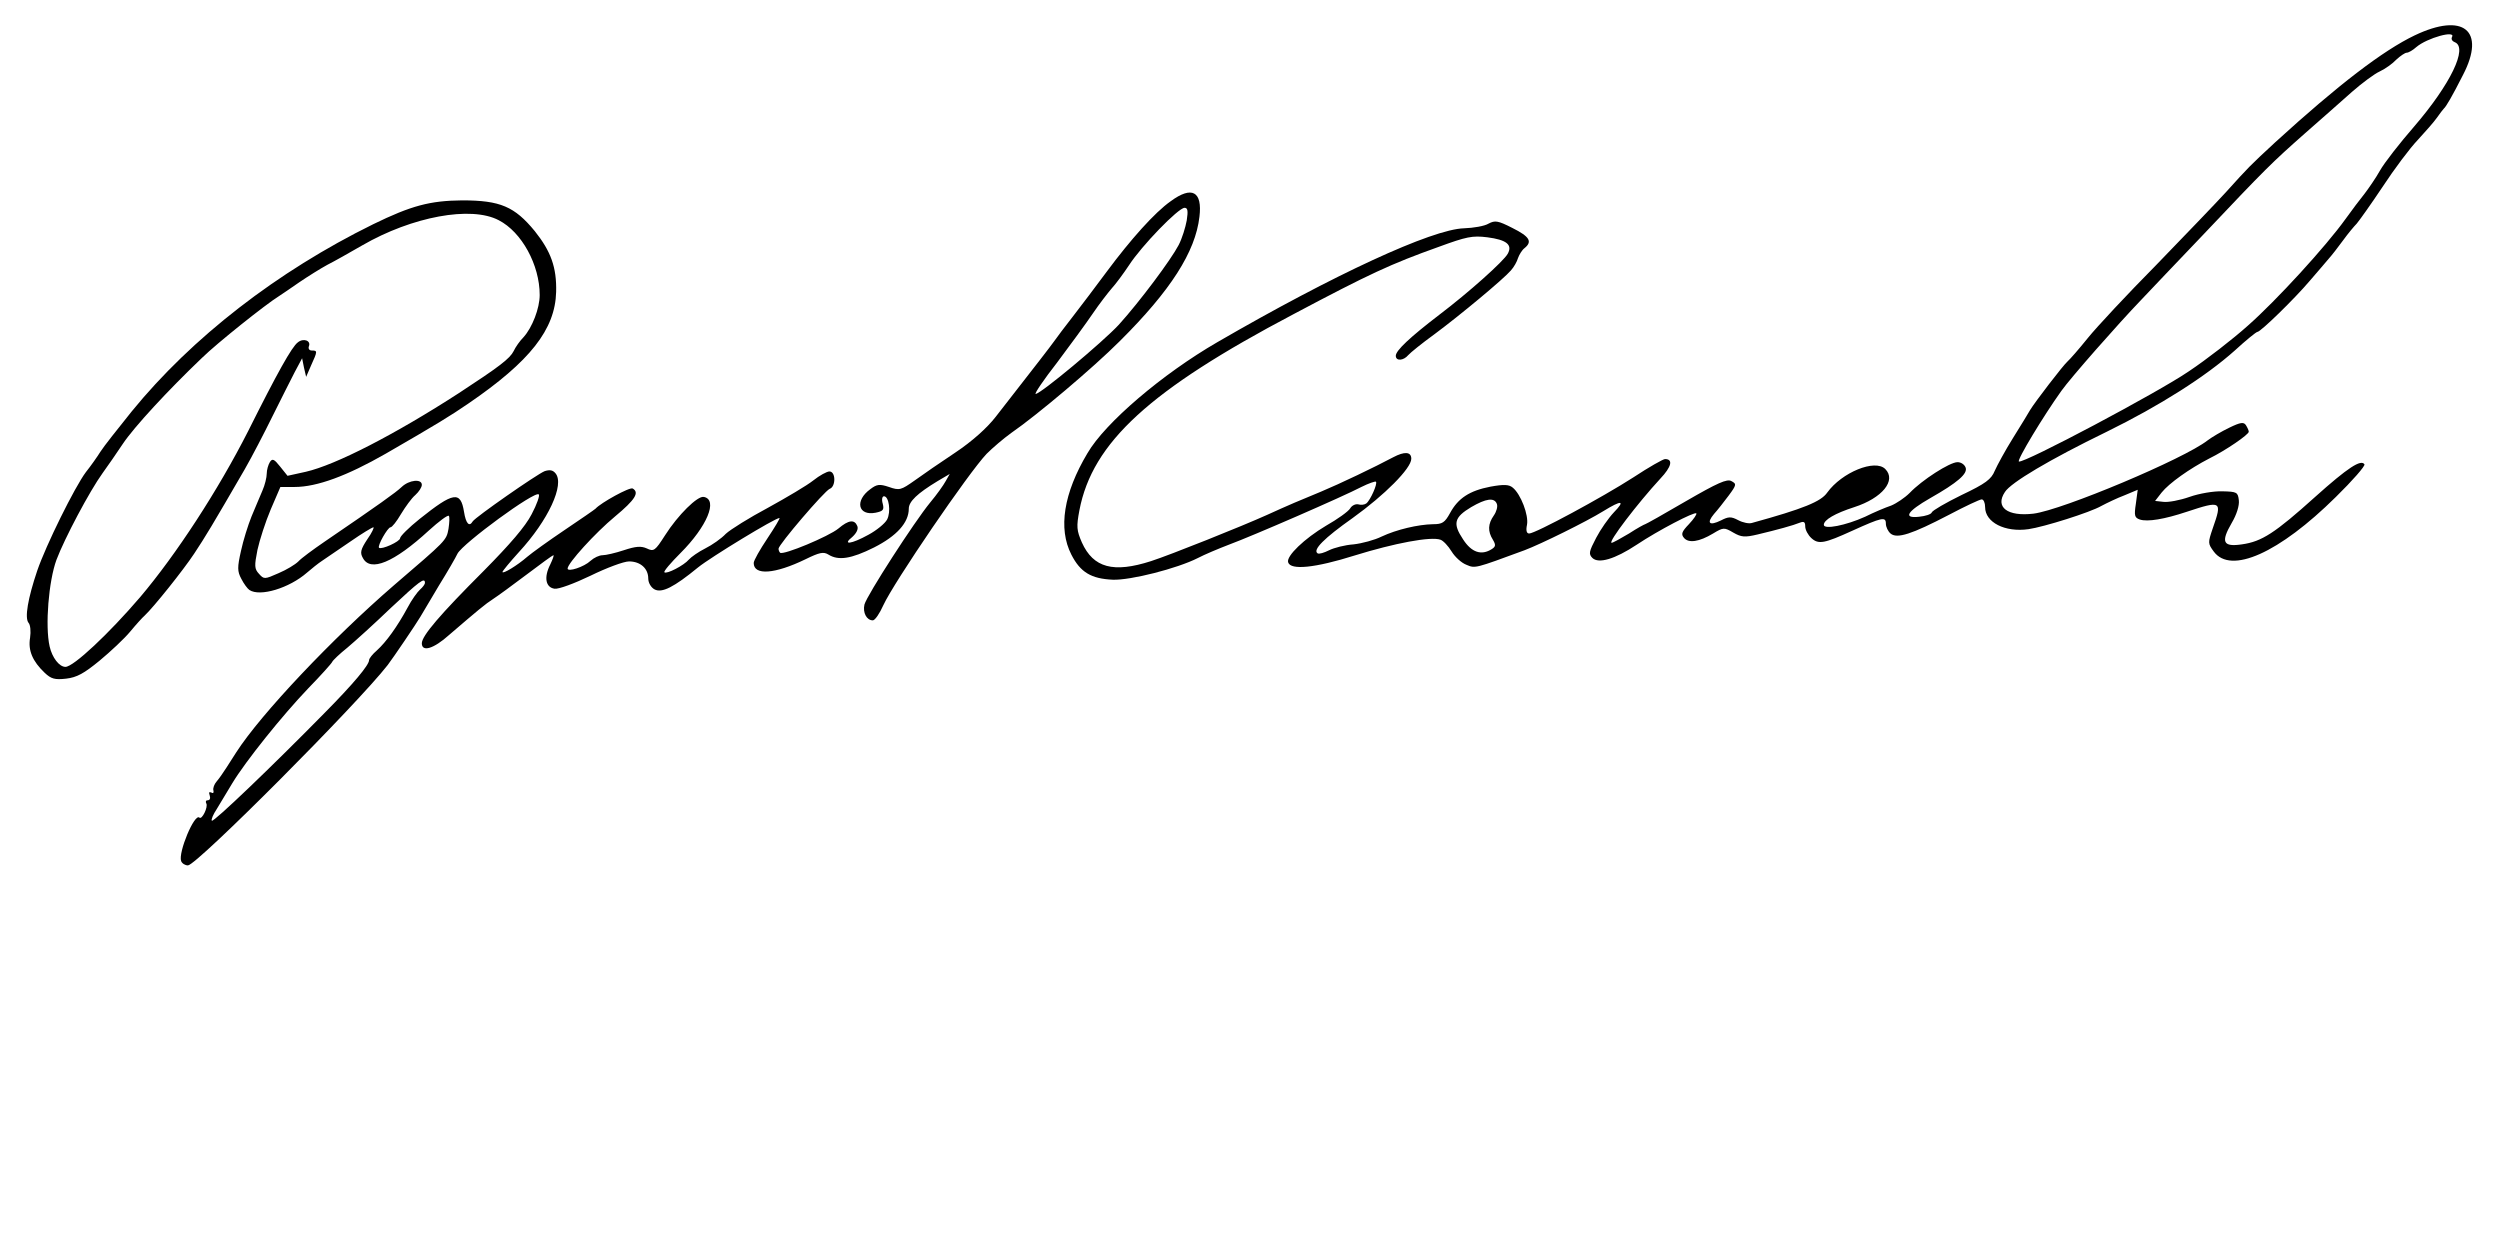
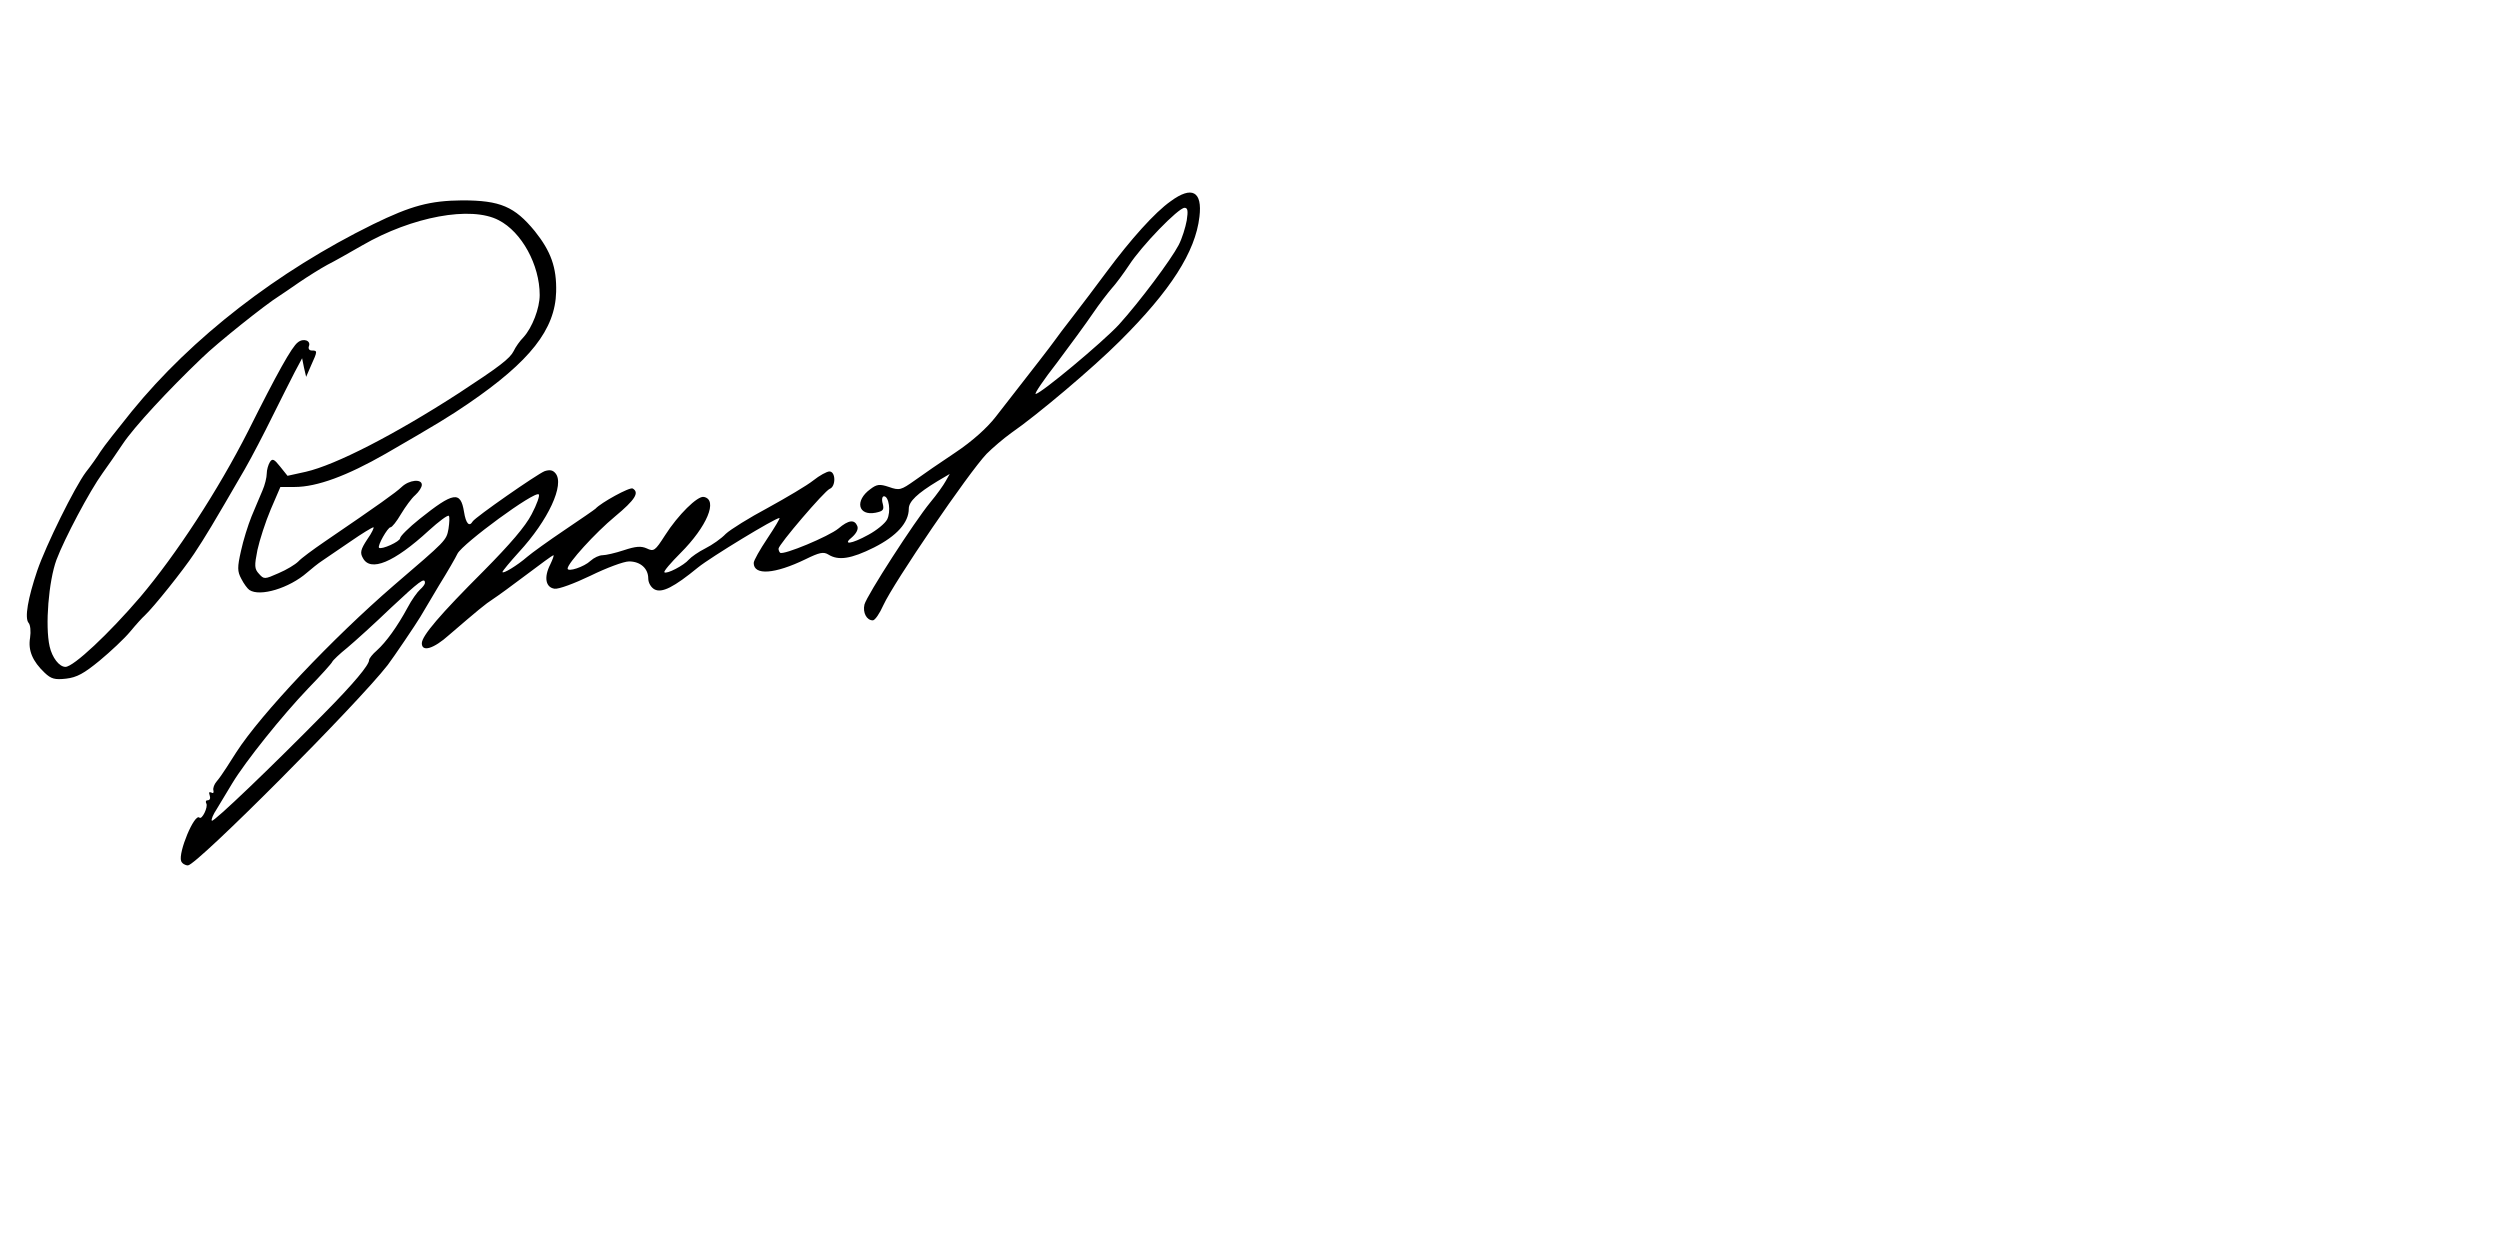
<svg xmlns="http://www.w3.org/2000/svg" version="1.0" width="806pt" height="403pt" viewBox="0 0 806 403" preserveAspectRatio="xMidYMid meet">
  <g transform="translate(0,403) scale(0.1,-0.1)" fill="#000000" stroke="none">
-     <path d="M7785 3916 c-102 -49 -245 -158 -450 -345 -83 -77 -84 -78 -159 -161 -33 -36 -134 -141 -225 -235 -92 -93 -191 -199 -220 -235 -29 -36 -58 -69 -65 -75 -14 -12 -106 -132 -121 -157 -5 -9 -30 -50 -55 -90 -25 -40 -51 -88 -59 -106 -11 -27 -29 -41 -107 -78 -51 -25 -94 -50 -96 -56 -2 -6 -20 -12 -41 -14 -53 -6 -39 17 36 60 88 50 122 79 114 99 -4 10 -15 17 -26 17 -25 0 -115 -58 -154 -99 -16 -16 -43 -34 -60 -41 -18 -6 -56 -22 -84 -36 -62 -28 -133 -42 -133 -26 0 16 36 37 98 57 90 29 137 86 100 123 -33 33 -140 -11 -187 -76 -20 -29 -76 -52 -243 -98 -9 -3 -29 1 -44 9 -23 12 -31 12 -56 -1 -37 -18 -47 -9 -22 21 11 12 32 39 47 59 26 35 26 38 9 47 -14 8 -45 -6 -147 -65 -70 -41 -129 -74 -131 -74 -2 0 -26 -13 -52 -30 -27 -16 -52 -30 -56 -30 -14 0 85 129 157 207 36 38 42 63 15 63 -6 0 -52 -26 -102 -59 -101 -65 -316 -181 -336 -181 -8 0 -11 9 -7 28 6 31 -20 99 -46 120 -12 10 -28 11 -72 3 -67 -13 -104 -37 -130 -85 -17 -31 -25 -36 -55 -36 -48 -1 -117 -17 -166 -40 -22 -11 -63 -22 -90 -25 -28 -2 -63 -11 -79 -19 -16 -8 -32 -13 -37 -10 -17 11 21 49 113 114 103 74 189 160 189 191 0 23 -22 24 -58 5 -60 -32 -173 -86 -233 -111 -66 -27 -106 -44 -174 -75 -82 -37 -312 -129 -374 -149 -121 -39 -186 -22 -223 60 -17 39 -18 51 -8 104 42 219 227 388 690 632 245 130 314 162 468 217 90 33 109 37 157 31 62 -8 82 -24 66 -53 -13 -24 -126 -125 -221 -197 -94 -72 -140 -115 -140 -132 0 -18 25 -16 40 2 7 8 44 38 84 67 85 63 224 179 247 206 10 11 20 29 23 40 4 11 13 26 21 32 26 21 17 37 -39 65 -47 24 -56 25 -77 14 -13 -8 -49 -14 -79 -15 -103 -3 -419 -149 -795 -367 -178 -103 -362 -260 -419 -358 -77 -129 -95 -243 -52 -327 29 -57 64 -78 134 -81 57 -2 207 36 274 70 21 11 66 30 100 43 76 28 368 155 427 186 24 12 45 19 47 17 6 -6 -18 -60 -31 -70 -5 -4 -17 -6 -26 -3 -9 2 -21 -4 -26 -13 -6 -10 -41 -35 -78 -56 -69 -41 -129 -98 -122 -118 8 -26 87 -18 214 22 129 40 246 62 277 51 9 -3 25 -20 36 -38 11 -18 32 -37 48 -43 28 -12 27 -12 187 47 53 20 199 92 254 126 60 37 72 35 34 -4 -17 -18 -43 -55 -57 -82 -23 -44 -25 -52 -12 -65 20 -19 72 -4 143 43 69 46 186 107 192 101 2 -3 -8 -18 -24 -35 -23 -24 -26 -32 -16 -44 15 -18 49 -13 94 14 33 20 36 20 65 3 26 -15 37 -16 79 -6 63 15 114 29 136 38 13 5 17 2 17 -12 0 -11 9 -28 20 -38 23 -21 42 -17 132 24 95 43 108 46 108 23 0 -11 7 -25 15 -32 21 -18 69 -2 188 60 53 28 100 50 106 50 6 0 11 -11 11 -25 0 -49 64 -82 140 -71 49 7 199 54 235 75 17 9 50 25 74 34 l43 18 -6 -45 c-6 -39 -4 -45 13 -51 25 -8 79 1 151 25 112 37 115 35 84 -53 -16 -47 -16 -49 3 -75 55 -75 211 -5 394 176 54 53 95 100 92 105 -11 17 -53 -10 -159 -105 -130 -117 -172 -144 -236 -153 -61 -9 -69 7 -33 69 16 27 25 56 23 73 -3 26 -6 28 -53 29 -28 1 -75 -7 -106 -18 -31 -11 -69 -18 -84 -16 l-27 3 21 27 c24 30 90 77 154 110 53 26 127 77 127 86 0 4 -4 13 -9 21 -7 11 -17 10 -54 -8 -25 -12 -57 -31 -70 -41 -75 -59 -467 -224 -561 -236 -84 -10 -125 21 -92 70 19 30 143 104 328 194 171 84 319 178 413 262 36 33 69 60 73 60 10 0 120 107 169 165 24 28 51 59 60 70 10 11 31 38 47 60 16 22 36 46 44 54 7 8 45 61 83 118 38 58 89 126 114 152 25 27 53 59 62 72 9 13 19 26 22 29 7 6 26 38 62 109 74 143 1 202 -156 127z m120 -6 c-3 -6 1 -13 9 -16 44 -17 -14 -136 -130 -271 -47 -54 -97 -118 -111 -143 -14 -25 -37 -58 -50 -75 -13 -16 -41 -53 -61 -81 -63 -88 -223 -263 -315 -344 -48 -43 -133 -109 -190 -147 -99 -68 -531 -297 -548 -291 -8 3 79 147 137 228 29 41 182 215 257 293 29 30 117 124 197 207 208 220 225 236 330 329 52 46 121 106 153 135 32 28 72 58 90 66 17 8 41 25 53 38 13 12 28 22 33 22 6 0 20 8 31 18 35 30 130 56 115 32z m-3079 -1505 c3 -8 -1 -24 -10 -37 -19 -27 -20 -51 -3 -78 10 -17 9 -22 -3 -30 -34 -22 -66 -11 -93 31 -34 51 -29 71 26 104 48 28 75 32 83 10z" />
    <path d="M3774 3381 c-51 -36 -128 -122 -206 -227 -35 -47 -83 -111 -108 -143 -25 -32 -53 -69 -62 -82 -16 -22 -43 -57 -188 -243 -28 -36 -76 -79 -130 -115 -47 -31 -106 -72 -131 -90 -44 -31 -49 -33 -83 -21 -30 10 -39 9 -60 -7 -51 -37 -40 -87 17 -76 24 5 28 9 23 29 -4 13 -2 24 4 24 16 0 23 -50 10 -75 -7 -13 -34 -35 -60 -49 -56 -31 -86 -34 -52 -7 13 12 20 25 16 35 -9 22 -28 20 -61 -8 -30 -25 -178 -87 -188 -78 -3 3 -5 9 -5 13 0 13 148 186 165 193 20 7 20 56 -1 56 -8 0 -32 -13 -52 -29 -20 -16 -86 -55 -146 -88 -60 -32 -121 -70 -136 -84 -14 -15 -44 -36 -66 -47 -22 -11 -46 -28 -53 -36 -16 -19 -72 -48 -79 -41 -3 3 21 31 52 62 85 85 122 172 75 181 -20 4 -83 -58 -125 -124 -32 -50 -36 -53 -59 -42 -18 8 -35 7 -74 -6 -27 -9 -58 -16 -68 -16 -11 0 -28 -8 -39 -18 -21 -20 -74 -37 -74 -25 0 17 89 115 153 168 65 54 79 77 57 90 -9 6 -103 -46 -120 -65 -3 -3 -48 -34 -100 -69 -52 -35 -106 -74 -120 -86 -32 -28 -80 -57 -80 -49 0 3 24 32 53 64 95 103 148 218 118 254 -9 11 -19 12 -35 7 -25 -10 -223 -148 -232 -162 -11 -19 -22 -7 -28 31 -11 68 -34 64 -143 -23 -35 -28 -63 -56 -63 -62 0 -11 -60 -38 -68 -31 -6 6 28 66 37 66 5 0 20 19 34 43 14 23 34 51 46 61 12 11 21 25 21 33 0 20 -41 16 -65 -7 -19 -18 -72 -56 -248 -176 -38 -26 -76 -54 -85 -64 -10 -10 -38 -27 -64 -38 -45 -20 -47 -20 -63 -2 -15 16 -15 26 -5 77 7 32 26 91 43 131 l31 72 46 0 c72 0 169 36 293 107 168 97 207 121 267 162 199 136 280 239 283 360 2 79 -17 131 -69 196 -65 79 -111 99 -234 99 -104 -1 -164 -17 -287 -77 -309 -152 -584 -365 -778 -603 -45 -56 -91 -114 -101 -130 -10 -16 -31 -46 -47 -66 -36 -48 -129 -236 -157 -318 -30 -89 -41 -152 -28 -168 6 -6 8 -28 5 -48 -7 -41 8 -76 47 -113 21 -20 33 -23 69 -19 35 4 58 17 108 58 35 29 80 71 99 94 19 23 40 46 46 51 29 27 125 147 160 200 37 56 57 89 163 272 23 40 63 117 89 170 27 54 59 118 72 143 l24 45 6 -30 7 -30 16 37 c21 46 21 48 2 48 -8 0 -12 6 -9 14 7 18 -18 27 -36 12 -19 -14 -66 -98 -160 -286 -97 -191 -232 -398 -348 -535 -101 -118 -215 -225 -241 -225 -20 0 -43 30 -51 66 -15 66 -3 211 22 279 26 69 107 222 149 280 16 22 45 64 65 94 36 54 146 173 255 277 49 48 206 173 248 199 9 6 39 26 66 45 28 19 68 44 90 56 22 11 73 40 113 63 161 93 351 128 440 81 74 -38 132 -144 132 -241 0 -43 -24 -105 -52 -136 -12 -12 -26 -32 -32 -45 -12 -24 -46 -50 -176 -135 -207 -134 -398 -232 -494 -254 l-59 -13 -24 30 c-19 24 -25 27 -33 14 -5 -8 -10 -25 -10 -37 0 -12 -6 -37 -14 -55 -8 -18 -23 -55 -35 -83 -11 -27 -27 -78 -34 -111 -12 -53 -12 -66 1 -90 8 -16 20 -32 26 -36 34 -23 129 6 186 56 14 12 36 30 50 39 14 10 55 37 91 62 36 25 69 45 73 45 3 0 -5 -18 -20 -39 -21 -32 -24 -43 -14 -60 24 -46 100 -15 213 89 32 29 60 50 64 47 3 -3 2 -22 -1 -42 -7 -38 -7 -37 -176 -182 -198 -171 -428 -414 -508 -538 -7 -11 -21 -33 -32 -50 -10 -16 -25 -37 -32 -45 -7 -8 -12 -21 -10 -28 2 -8 -1 -11 -7 -7 -7 3 -8 0 -5 -9 3 -9 1 -16 -6 -16 -6 0 -8 -4 -5 -10 7 -11 -14 -54 -22 -46 -16 15 -69 -113 -59 -140 3 -8 13 -14 22 -14 28 0 547 521 644 646 19 25 92 133 105 155 6 10 33 55 60 101 28 45 55 92 60 103 17 33 250 204 262 191 4 -3 -6 -32 -23 -64 -20 -39 -69 -96 -154 -182 -142 -142 -200 -210 -200 -234 0 -29 38 -18 88 27 92 79 117 100 142 116 14 9 62 44 107 78 46 35 85 63 87 63 3 0 -2 -13 -10 -30 -21 -41 -15 -74 14 -78 13 -2 64 17 116 42 51 25 107 46 124 46 37 0 62 -23 62 -55 0 -14 9 -29 20 -35 24 -13 63 7 141 71 41 33 248 159 262 159 3 0 -15 -30 -39 -66 -24 -36 -44 -71 -44 -79 0 -41 68 -36 167 12 45 22 58 25 74 15 32 -20 73 -14 147 23 73 37 112 80 112 125 0 23 27 49 93 89 l39 23 -13 -23 c-7 -13 -29 -44 -50 -69 -51 -62 -204 -299 -212 -329 -6 -26 7 -51 27 -51 7 0 22 22 34 49 34 74 274 426 333 488 19 19 54 49 79 67 84 58 264 210 350 296 164 163 244 288 257 401 10 82 -24 101 -93 50z m52 -62 c-4 -22 -15 -58 -26 -79 -25 -48 -126 -183 -193 -257 -53 -57 -252 -223 -268 -223 -5 0 26 46 69 101 42 56 94 127 115 158 21 31 49 67 61 81 13 14 38 48 56 75 40 62 159 185 179 185 10 0 12 -9 7 -41z m-2456 -1168 c0 -5 -7 -14 -16 -22 -8 -7 -27 -33 -40 -58 -33 -61 -69 -111 -99 -138 -14 -12 -25 -26 -25 -31 0 -16 -50 -76 -144 -171 -169 -172 -358 -353 -363 -347 -3 3 4 20 16 38 11 18 34 56 50 83 43 71 160 217 245 306 40 41 75 80 77 85 2 5 24 26 49 46 25 21 88 78 140 128 92 86 110 100 110 81z" />
  </g>
</svg>